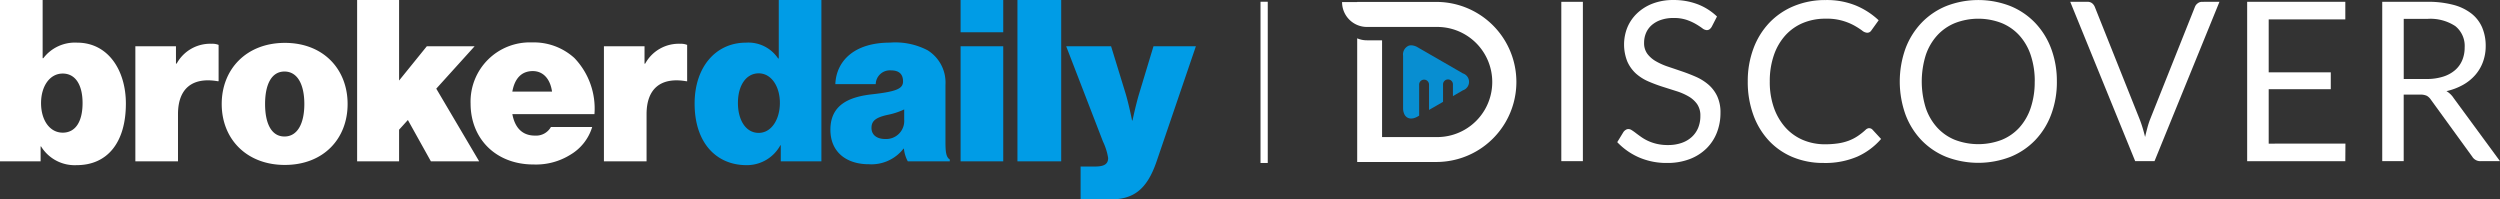
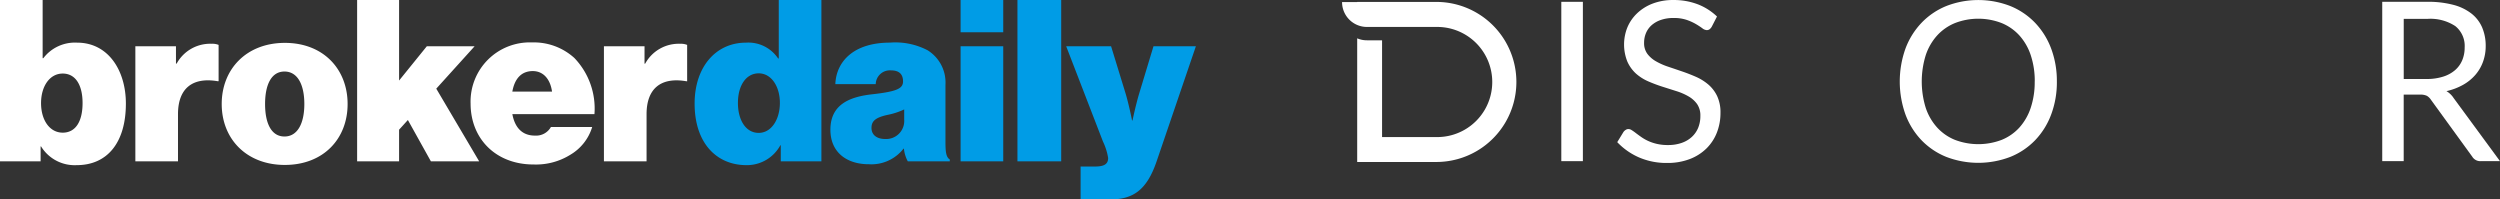
<svg xmlns="http://www.w3.org/2000/svg" width="293.969" height="23.452" viewBox="0 0 293.969 23.452">
  <rect x="0" y="0" width="293.969" height="23.452" fill="#333333" stroke="none" />
  <g id="brokerDaily_discover_horizontal_b" transform="translate(-158 382.757)">
    <g id="brokerdaily" transform="translate(158 -382.756)">
      <path id="Path_562" data-name="Path 562" d="M10.719-16.332c3.581,0,5.783-2.626,5.783-7.242,0-3.926-2.1-7.162-5.73-7.162a4.672,4.672,0,0,0-3.979,1.83H6.714V-35.75H1.7v18.967H6.475v-1.751h.053A4.639,4.639,0,0,0,10.719-16.332Zm-1.645-3.82c-1.539,0-2.547-1.486-2.547-3.475,0-1.963,1.008-3.475,2.547-3.475,1.512,0,2.335,1.353,2.335,3.475S10.613-20.152,9.074-20.152Zm13.317-10.16H17.616v13.529H22.63v-5.544c0-3.051,1.724-4.377,4.669-3.873h.106v-4.271a1.928,1.928,0,0,0-.822-.133,4.49,4.49,0,0,0-4.112,2.335h-.079ZM35.2-16.358c4.51,0,7.374-3.051,7.374-7.162s-2.865-7.19-7.375-7.19-7.428,3.077-7.428,7.188,2.918,7.165,7.428,7.165ZM35.151-19.7c-1.539,0-2.281-1.539-2.281-3.82s.743-3.82,2.281-3.82,2.335,1.539,2.335,3.82-.8,3.82-2.335,3.82Zm17.216,2.918h5.677L53-25.325l4.51-4.987H51.89L48.627-26.28v-9.47H43.693v18.967h4.934V-20.5l1.035-1.141Zm12.07.371a7.633,7.633,0,0,0,4.324-1.141,5.7,5.7,0,0,0,2.573-3.263H66.48A2,2,0,0,1,64.6-19.807c-1.512,0-2.361-.955-2.653-2.52H71.6a8.586,8.586,0,0,0-2.361-6.605,7.088,7.088,0,0,0-4.987-1.83,6.96,6.96,0,0,0-7.216,7.188c0,4.139,2.971,7.164,7.4,7.164Zm-.079-10.981c1.192,0,2.043.9,2.255,2.414H61.944c.265-1.487,1.035-2.415,2.414-2.415Zm13.131-2.918H72.714v13.528h5.014v-5.544c0-3.051,1.724-4.377,4.669-3.873H82.5v-4.271a1.927,1.927,0,0,0-.822-.133,4.49,4.49,0,0,0-4.112,2.335h-.079Z" transform="translate(-1.7 35.75)" fill="#fff" />
      <path id="Path_561" data-name="Path 561" d="M6.751-16.332a4.476,4.476,0,0,0,3.979-2.335h.052v1.884h4.777V-35.75H10.545v6.871h-.079A4.2,4.2,0,0,0,6.7-30.736C3.091-30.736.65-27.818.65-23.574.65-18.9,3.25-16.332,6.751-16.332Zm1.433-3.793c-1.486,0-2.441-1.459-2.441-3.528s.981-3.475,2.441-3.475c1.486,0,2.492,1.539,2.492,3.475,0,1.962-1.007,3.528-2.492,3.528Zm17.535,3.342h4.934V-17c-.424-.265-.506-.876-.506-2.016v-6.764a4.463,4.463,0,0,0-2.1-4.059,8.188,8.188,0,0,0-4.43-.9c-4.244,0-6.314,2.2-6.42,4.881h4.75a1.664,1.664,0,0,1,1.778-1.618c1.088,0,1.433.557,1.433,1.3,0,.849-.769,1.192-3.634,1.512-2.6.292-4.907,1.167-4.907,4.165,0,2.653,1.91,4.059,4.51,4.059a4.77,4.77,0,0,0,4.085-1.83h.051a3.93,3.93,0,0,0,.452,1.486Zm-2.706-2.626c-.822,0-1.565-.4-1.565-1.3,0-.795.451-1.22,1.91-1.539a8.229,8.229,0,0,0,1.936-.636v1.192A2.125,2.125,0,0,1,23.013-19.409Zm8.913,2.626h5.014V-30.312H31.926Zm0-15.174h5.014v-3.793H31.926Zm6.685,15.174h5.146V-35.75H38.611ZM46.038-12.3h3.475c2.732,0,4.324-1.141,5.465-4.483l4.616-13.529H54.607l-1.645,5.438c-.424,1.379-.822,3.289-.822,3.289h-.053s-.371-1.91-.795-3.29l-1.671-5.438H44.341l4.324,11.2a6.988,6.988,0,0,1,.61,1.936c0,.716-.451,1.008-1.565,1.008H46.038Z" transform="translate(81.028 35.75)" fill="#009ce6" />
    </g>
    <g id="Discover" transform="translate(315.81 -382.757)">
-       <path id="mm" d="M40.8,36.04l-.848-.49-1.51-.871-1.959-1.131-1.014-.584a1.576,1.576,0,0,0-.771-.237.917.917,0,0,0-.283.044,1.117,1.117,0,0,0-.664,1.184v6.153a1.63,1.63,0,0,0,.151.729.893.893,0,0,0,.3.355.867.867,0,0,0,.495.144.926.926,0,0,0,.137-.009,1.423,1.423,0,0,0,.276-.062,1.945,1.945,0,0,0,.357-.165l.172-.1V37.346a.58.58,0,1,1,1.161,0v2.981l1.649-.951v-2.03a.582.582,0,1,1,1.163,0V38.7l1.18-.683a1.045,1.045,0,0,0,0-1.983" transform="translate(-26.575 -27.4)" fill="#088ed1" />
      <path id="D" d="M41.847,30.533H32.441v.014H30.662a2.923,2.923,0,0,0,2.923,2.923h7.732v0h.525a6.475,6.475,0,1,1,.012,12.95H35.366V35.041H33.588a2.879,2.879,0,0,1-1.147-.232V49.348h9.406a9.41,9.41,0,0,0,0-18.819Z" transform="translate(-30.662 -30.302)" fill="#fff" />
      <rect id="I" width="2.536" height="18.736" transform="translate(25.781 0.214)" fill="#fff" />
      <path id="S" d="M55.712,33.566a1.022,1.022,0,0,1-.259.3.558.558,0,0,1-.334.1.933.933,0,0,1-.519-.223,8.764,8.764,0,0,0-.753-.49,6.028,6.028,0,0,0-1.084-.49,4.652,4.652,0,0,0-1.537-.223,4.447,4.447,0,0,0-1.5.23,3.21,3.21,0,0,0-1.087.62,2.582,2.582,0,0,0-.659.922,2.917,2.917,0,0,0-.223,1.145,2.108,2.108,0,0,0,.386,1.3,3.317,3.317,0,0,0,1.022.882,7.814,7.814,0,0,0,1.437.634q.8.268,1.644.557t1.649.645a5.872,5.872,0,0,1,1.439.91,4.121,4.121,0,0,1,1.017,1.347,4.47,4.47,0,0,1,.388,1.962,6.321,6.321,0,0,1-.418,2.306A5.341,5.341,0,0,1,55.1,47.872a5.71,5.71,0,0,1-1.973,1.256,7.281,7.281,0,0,1-2.661.458,8.147,8.147,0,0,1-3.323-.659A7.849,7.849,0,0,1,44.6,47.139l.734-1.2a.939.939,0,0,1,.259-.241.6.6,0,0,1,.332-.1.727.727,0,0,1,.386.137,5.511,5.511,0,0,1,.49.346c.181.139.393.292.629.458a5.135,5.135,0,0,0,.8.457,5.422,5.422,0,0,0,1.026.346,5.519,5.519,0,0,0,1.3.137,4.775,4.775,0,0,0,1.606-.248,3.362,3.362,0,0,0,1.2-.7,3.012,3.012,0,0,0,.753-1.077,3.609,3.609,0,0,0,.259-1.4,2.348,2.348,0,0,0-.385-1.393,3.205,3.205,0,0,0-1.015-.907,6.993,6.993,0,0,0-1.435-.62l-1.657-.526a17.492,17.492,0,0,1-1.644-.62,5.41,5.41,0,0,1-1.439-.915,4.239,4.239,0,0,1-1.011-1.409,5.394,5.394,0,0,1,0-4.009,4.889,4.889,0,0,1,1.124-1.644,5.463,5.463,0,0,1,1.817-1.152,6.682,6.682,0,0,1,2.478-.433,7.916,7.916,0,0,1,2.854.5,6.8,6.8,0,0,1,2.268,1.439Z" transform="translate(-12.242 -30.424)" fill="#fff" />
-       <path id="C" d="M65.513,45.51a.491.491,0,0,1,.367.173l1.005,1.087a8.034,8.034,0,0,1-2.791,2.076,9.553,9.553,0,0,1-3.968.746,9.315,9.315,0,0,1-3.662-.7,8.059,8.059,0,0,1-2.81-1.965A8.833,8.833,0,0,1,51.849,43.9a11.293,11.293,0,0,1-.641-3.883,10.868,10.868,0,0,1,.669-3.883A8.843,8.843,0,0,1,53.753,33.1a8.391,8.391,0,0,1,2.9-1.965,9.627,9.627,0,0,1,3.728-.7,9.072,9.072,0,0,1,3.529.641A8.91,8.91,0,0,1,66.6,32.813l-.836,1.163a.692.692,0,0,1-.2.217.578.578,0,0,1-.335.086,1.043,1.043,0,0,1-.578-.259,8.8,8.8,0,0,0-.889-.569,6.613,6.613,0,0,0-3.4-.824,6.834,6.834,0,0,0-2.653.5,5.829,5.829,0,0,0-2.076,1.459,6.713,6.713,0,0,0-1.351,2.326,9.289,9.289,0,0,0-.485,3.1,9.069,9.069,0,0,0,.5,3.126,6.935,6.935,0,0,0,1.373,2.319A5.845,5.845,0,0,0,57.724,46.9a6.566,6.566,0,0,0,2.556.495,10.267,10.267,0,0,0,1.511-.1,6.194,6.194,0,0,0,1.242-.306,5.248,5.248,0,0,0,1.059-.53,7.482,7.482,0,0,0,.973-.764.673.673,0,0,1,.445-.2" transform="translate(-3.503 -30.43)" fill="#fff" />
      <path id="O" d="M77.377,40.019a10.783,10.783,0,0,1-.666,3.865,8.8,8.8,0,0,1-1.883,3.028,8.412,8.412,0,0,1-2.922,1.965,10.509,10.509,0,0,1-7.537,0,8.436,8.436,0,0,1-2.916-1.966,8.836,8.836,0,0,1-1.883-3.028,11.534,11.534,0,0,1,0-7.728,8.9,8.9,0,0,1,1.883-3.032,8.438,8.438,0,0,1,2.916-1.981,10.381,10.381,0,0,1,7.537,0,8.414,8.414,0,0,1,2.921,1.981,8.865,8.865,0,0,1,1.883,3.032,10.792,10.792,0,0,1,.666,3.865m-2.6,0a9.541,9.541,0,0,0-.471-3.1A6.534,6.534,0,0,0,72.971,34.6a5.783,5.783,0,0,0-2.092-1.459,7.6,7.6,0,0,0-5.48,0A5.821,5.821,0,0,0,63.3,34.6a6.517,6.517,0,0,0-1.342,2.32,10.455,10.455,0,0,0,0,6.192A6.526,6.526,0,0,0,63.3,45.425a5.754,5.754,0,0,0,2.1,1.454,7.735,7.735,0,0,0,5.48,0,5.717,5.717,0,0,0,2.092-1.454A6.544,6.544,0,0,0,74.3,43.113a9.477,9.477,0,0,0,.471-3.093" transform="translate(6.675 -30.43)" fill="#fff" />
-       <path id="V" d="M85.085,30.523,77.449,49.259H75.175L67.538,30.523h2.027a.853.853,0,0,1,.548.172,1.077,1.077,0,0,1,.316.433l5.277,13.22q.173.445.334.968t.3,1.1c.087-.383.181-.75.274-1.1a9.88,9.88,0,0,1,.313-.968l5.271-13.22a.929.929,0,0,1,.306-.411.831.831,0,0,1,.554-.19Z" transform="translate(18.086 -30.311)" fill="#fff" />
-       <path id="E" d="M88.056,47.195l-.014,2.067H76.5V30.523H88.042V32.59H79.033v6.222h7.3V40.8h-7.3V47.2Z" transform="translate(29.928 -30.31)" fill="#fff" />
      <path id="R" d="M97.186,49.261H94.937a1.108,1.108,0,0,1-1.019-.536l-4.865-6.7a1.44,1.44,0,0,0-.476-.451,1.754,1.754,0,0,0-.791-.137H85.862v7.819H83.338V30.523h5.3a11.6,11.6,0,0,1,3.075.361,5.863,5.863,0,0,1,2.136,1.038,4.172,4.172,0,0,1,1.249,1.644,5.505,5.505,0,0,1,.407,2.152,5.4,5.4,0,0,1-.316,1.856,4.878,4.878,0,0,1-.907,1.549,5.4,5.4,0,0,1-1.452,1.17,7.171,7.171,0,0,1-1.941.734,2.518,2.518,0,0,1,.836.8ZM88.53,39.6a6.335,6.335,0,0,0,1.941-.269,3.937,3.937,0,0,0,1.415-.759,3.142,3.142,0,0,0,.855-1.17,3.807,3.807,0,0,0,.289-1.5,2.987,2.987,0,0,0-1.1-2.522,5.332,5.332,0,0,0-3.3-.848H85.866V39.6Z" transform="translate(38.973 -30.311)" fill="#fff" />
    </g>
-     <rect id="Rectangle_2109" data-name="Rectangle 2109" width="0.851" height="18.959" transform="translate(306.221 -382.552)" fill="#fff" />
  </g>
</svg>